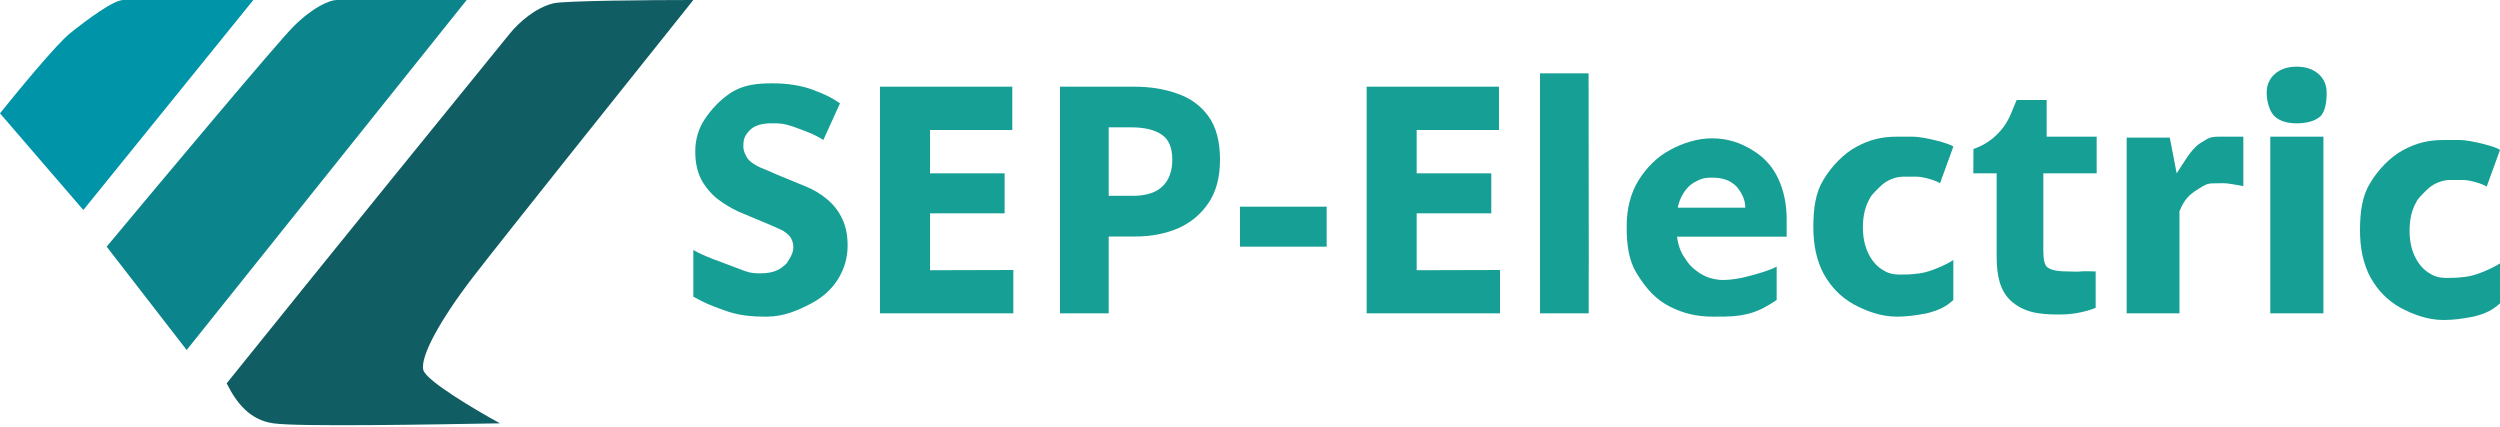
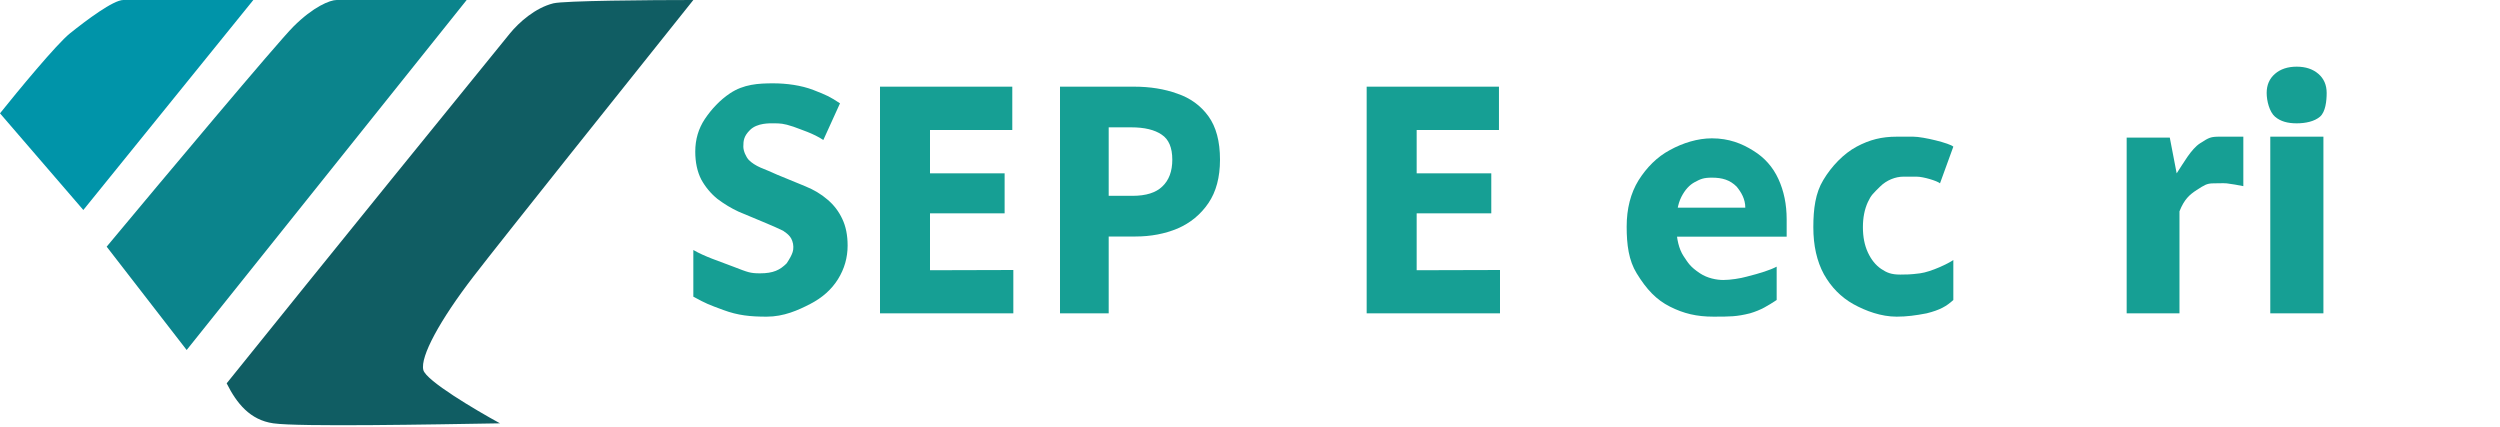
<svg xmlns="http://www.w3.org/2000/svg" width="375" height="64" viewBox="0 0 375 64" fill="none">
  <path d="M340.542 47V20.5H348.512V47H340.542ZM344.5 18.5C343.163 18.5 342.078 18.216 341.247 17.5C340.416 16.784 340 15.135 340 13.941C340 12.746 340.416 11.791 341.247 11.075C342.078 10.358 343.163 10 344.5 10C345.837 10 346.922 10.358 347.753 11.075C348.584 11.791 349 12.746 349 13.941C349 15.135 348.831 16.784 348 17.5C347.169 18.216 345.837 18.5 344.5 18.5Z" fill="#169F94" />
  <path d="M319 47.003V20.64H325.467L326.5 26.003C327.5 24.503 328.671 22.353 330 21.503C331.365 20.617 331.599 20.5 333 20.5C333.754 20.5 334 20.5 335 20.503C335.646 20.504 336 20.503 336.5 20.503V27.922C336.069 27.816 334.395 27.538 334 27.503C333.5 27.458 332.575 27.503 332 27.503C331 27.503 330.614 27.794 329.5 28.503C328.422 29.211 327.641 29.889 326.922 31.696V47.003H319Z" fill="#169F94" />
-   <path d="M308.848 47.177C305.808 47.177 303.5 46.875 301.5 45C300 43.5 299.5 41.353 299.5 38.5V26H296L296.017 22.348C298.549 21.491 300.589 19.586 301.617 17.119L302.5 15H307V20.5H314.5V26H306.5V36.5C306.5 37.91 306.438 39.362 307 40C307.595 40.604 309.042 40.714 310 40.714C310.397 40.714 311.757 40.781 312.154 40.714C312.55 40.646 313.916 40.714 314.351 40.714V46.17C313.723 46.439 312.93 46.674 311.971 46.875C311.046 47.076 310.005 47.177 308.848 47.177Z" fill="#169F94" />
  <path d="M284.5 47.499C282.187 47.499 279.882 46.658 277.998 45.617C276.148 44.577 274.677 43.083 273.586 41.137C272.529 39.19 272 36.841 272 34.088C272 31.336 272.31 28.943 273.5 26.996C274.715 24.952 276.55 23.036 278.5 21.996C280.45 20.956 282.253 20.502 284.5 20.502C286.5 20.502 284 20.498 287 20.502C288.5 20.502 292.5 21.497 293 21.999L291 27.499C290.57 27.13 288.5 26.499 287.5 26.499C286.5 26.499 286.194 26.499 285.5 26.499C284.343 26.499 282.991 27.007 282 27.999C281 28.999 280.676 29.238 280.18 30.312C279.684 31.387 279.436 32.645 279.436 34.088C279.436 35.532 279.684 36.79 280.18 37.864C280.676 38.938 281.336 39.761 282.163 40.331C283.022 40.902 283.68 41.187 285.038 41.187C285.864 41.187 286.564 41.187 288 40.999C289.701 40.776 292.372 39.469 293 38.999V44.999C291.975 45.939 291 46.499 289 46.999C287.368 47.314 286.02 47.499 284.5 47.499Z" fill="#169F94" />
-   <path d="M366.5 47.999C364.187 47.999 361.882 47.158 359.998 46.117C358.148 45.077 356.677 43.583 355.586 41.637C354.529 39.69 354 37.341 354 34.588C354 31.836 354.31 29.443 355.5 27.496C356.715 25.452 358.55 23.536 360.5 22.496C362.45 21.456 364.253 21.002 366.5 21.002C368.5 21.002 366 20.998 369 21.002C370.5 21.002 374.5 21.997 375 22.499L373 27.999C372.57 27.63 370.5 26.999 369.5 26.999C368.5 26.999 368.194 26.999 367.5 26.999C366.343 26.999 364.991 27.507 364 28.499C363 29.499 362.676 29.738 362.18 30.812C361.684 31.887 361.436 33.145 361.436 34.588C361.436 36.032 361.684 37.29 362.18 38.364C362.676 39.438 363.336 40.261 364.163 40.831C365.022 41.402 365.68 41.687 367.038 41.687C367.864 41.687 368.564 41.687 370 41.499C371.701 41.276 374.372 39.969 375 39.499V45.499C373.975 46.439 373 46.999 371 47.499C369.368 47.814 368.02 47.999 366.5 47.999Z" fill="#169F94" />
  <path d="M257 47.498C254.5 47.498 252.549 47.032 250.5 45.998C248.451 44.965 247 43.442 245.5 40.998C244.313 39.065 244 36.732 244 33.998C244 31.298 244.593 28.982 245.78 27.048C247.002 25.115 248.558 23.533 250.5 22.5C252.442 21.433 254.661 20.75 256.782 20.75C259.335 20.75 261.294 21.532 262.984 22.598C264.674 23.632 265.933 25.048 266.76 26.848C267.587 28.648 268 30.665 268 32.898C268 33.532 268 33.725 268 34.498C268 34.998 268 34.998 268 35.498H250.04V31.148H261.795C261.795 29.848 261.183 28.832 260.5 27.998C259.5 26.998 258.364 26.648 256.782 26.648C255.5 26.648 255.074 26.865 254.247 27.298C253.42 27.732 252.737 28.482 252.198 29.548C251.658 30.615 251.407 32.098 251.443 33.998C251.479 35.865 251.838 37.332 252.521 38.398C253.24 39.465 253.5 39.998 255 40.998C256.111 41.739 257.5 41.998 258.5 41.998C259.543 41.998 261.065 41.765 262 41.498C264 40.998 265.565 40.498 266.5 39.998V44.998C265.17 45.865 264.19 46.498 262.5 46.998C260.5 47.498 259.5 47.498 257 47.498Z" fill="#169F94" />
-   <path d="M232.694 46.998C231.716 46.998 232.316 46.998 231.003 46.998C231.003 45.998 231.002 44.752 231.003 43.094C230.998 41.344 231.001 40.116 231.001 38.438V11H238.288L238.316 38.844C238.316 38.844 238.305 40.804 238.305 41.844C238.305 42.844 238.305 44.278 238.305 44.778C238.305 45.278 238.305 45.844 238.305 45.844V46.419V46.998C237.805 46.998 237.368 46.998 236.816 46.998C236.316 46.998 233.52 46.998 232.694 46.998Z" fill="#169F94" />
-   <path d="M186 37V31H199V37H186Z" fill="#169F94" />
+   <path d="M186 37V31V37H186Z" fill="#169F94" />
  <path d="M159 47V13H170.13C172.516 13 174.669 13.348 176.59 14.043C178.545 14.704 180.101 15.833 181.261 17.433C182.42 19.032 183 21.204 183 23.951C183 26.593 182.42 28.766 181.261 30.469C180.101 32.173 178.561 33.442 176.64 34.276C174.718 35.076 172.615 35.475 170.329 35.475H166.304V47H159ZM166.304 29.374H169.882C171.903 29.374 173.393 28.905 174.354 27.966C175.348 27.028 175.845 25.689 175.845 23.951C175.845 22.143 175.315 20.892 174.255 20.196C173.195 19.466 171.671 19.101 169.683 19.101H166.304V29.374Z" fill="#169F94" />
  <path d="M132 47V13H151.844V19.5H139.5V26H150.693V32H139.5V40.534L152 40.5V47H132Z" fill="#169F94" />
  <path d="M205 47V13H224.844V19.5H212.5V26H223.693V32H212.5V40.534L225 40.5V47H205Z" fill="#169F94" />
  <path d="M115 47.5C112.552 47.499 110.705 47.318 108.5 46.5C106.295 45.682 106 45.592 104 44.5V37.5C105.727 38.5 107.819 39.163 110 40C112.181 40.837 112.503 41 114 41C116.003 41 117 40.5 118 39.5C119 38 119 37.5 119 37C119 36.437 118.752 35.802 118.5 35.5C118.136 35.064 118 35 117.476 34.617C116.782 34.281 115.956 33.912 114.997 33.509L110.783 31.747C109.693 31.244 108.635 30.606 107.611 29.834C106.619 29.028 105.809 28.055 105.181 26.914C104.587 25.739 104.289 24.346 104.289 22.735C104.289 20.923 104.768 19.295 105.727 17.852C106.718 16.375 108 15 109.5 14C111.557 12.629 113.753 12.5 116 12.5C117.95 12.5 120.182 12.791 122 13.496C123.934 14.246 124.5 14.503 126 15.5L123.5 21C122 20 120.124 19.436 119 19C117.5 18.5 117 18.5 116 18.5C115.5 18.5 113.584 18.416 112.5 19.5C111.584 20.416 111.5 21.06 111.5 22C111.5 22.637 111.89 23.524 112.32 23.994C112.75 24.43 113.345 24.816 114.105 25.152C114.865 25.454 115.691 25.806 116.583 26.209L120.748 27.921C122.07 28.458 123.193 29.129 124.119 29.935C125.077 30.74 125.821 31.713 126.35 32.855C126.878 33.962 127.143 35.288 127.143 36.832C127.143 38.644 126.664 40.322 125.705 41.866C124.747 43.41 123.359 44.652 121.541 45.592C119.723 46.532 117.578 47.5 115 47.5Z" fill="#169F94" />
  <path d="M38 0L12.5 31.5L0 17C2.667 13.667 8.5 6.6 10.5 5C13 3 17 0 18.5 0H38Z" fill="#0094A9" />
  <path d="M70 0L28 52.5L16 37C24.333 27 41.6 6.4 44 4C47 1 49.5 0 50.5 0H70Z" fill="#0B848C" />
  <path d="M83 0.5C84.6 0.1 97.667 0 104 0C94.667 11.667 75 36.3 71 41.5C66 48 63 53.5 63.5 55.5C63.9 57.1 71.333 61.5 75 63.5C65 63.667 44.835 64.048 41 63.5C37.5 63 35.5 60.5 34 57.5C47.667 40.5 72 10.5 76.5 5C77.843 3.358 80.284 1.179 83 0.5Z" fill="#105D63" />
</svg>